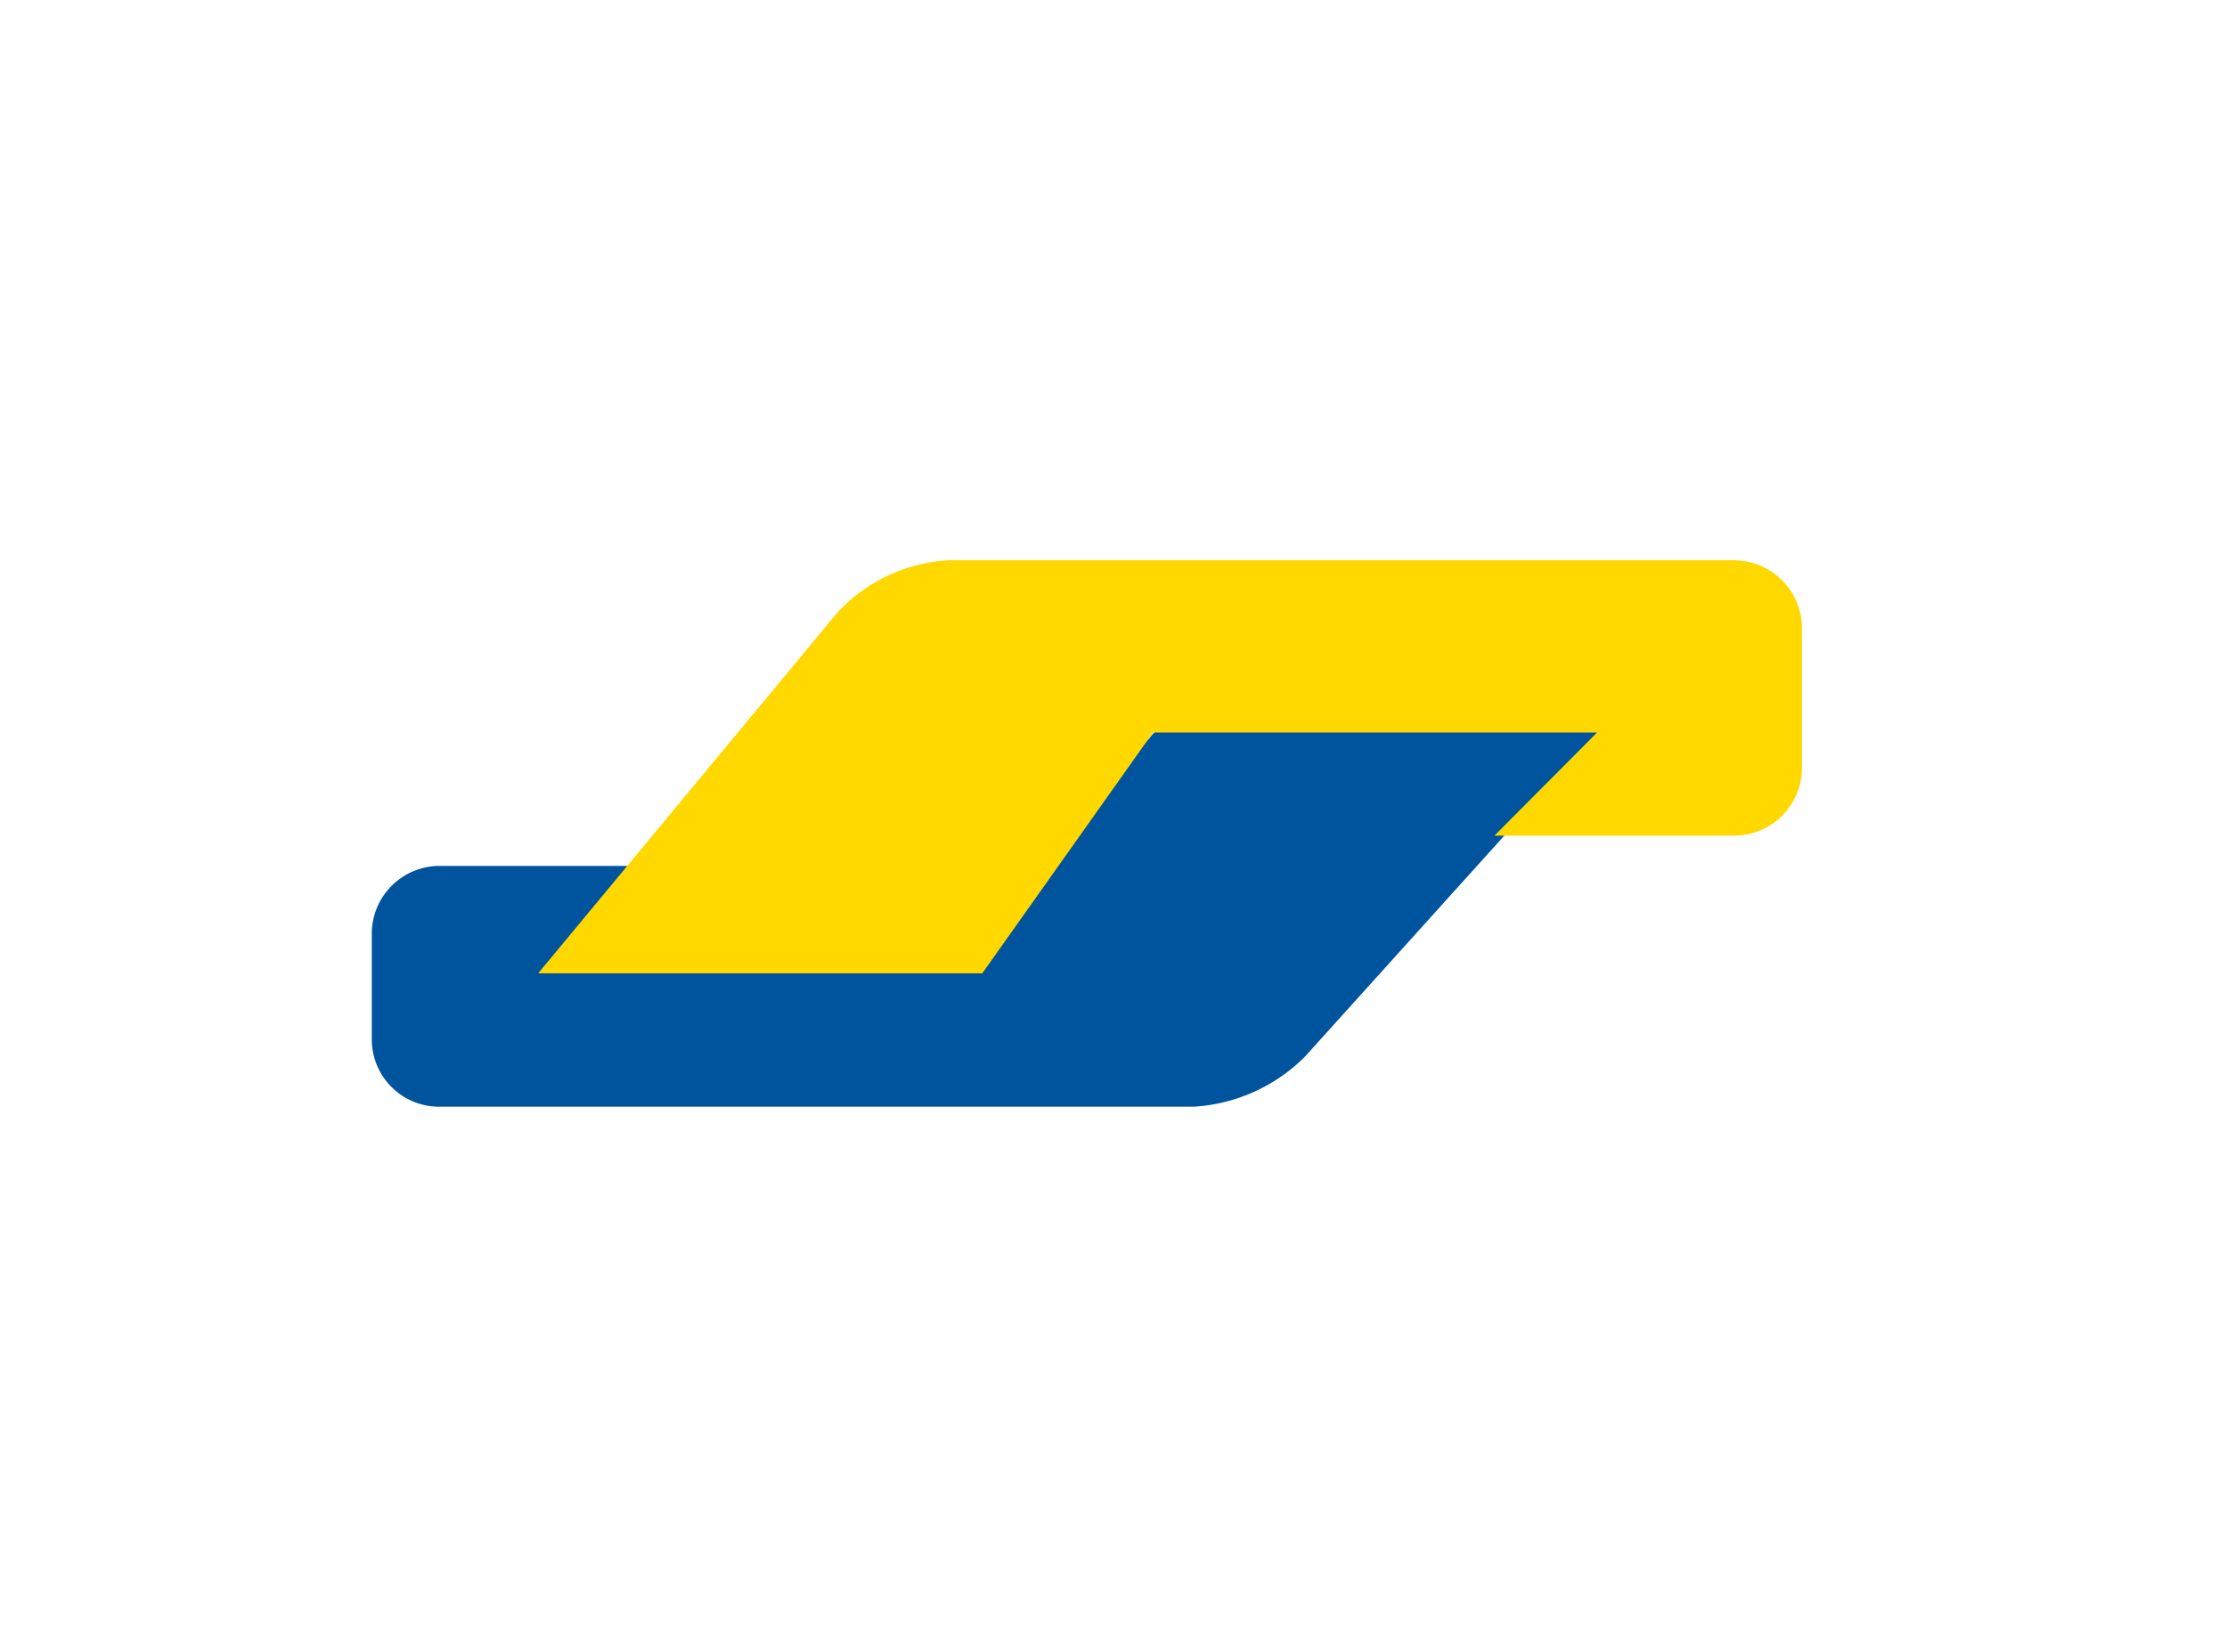
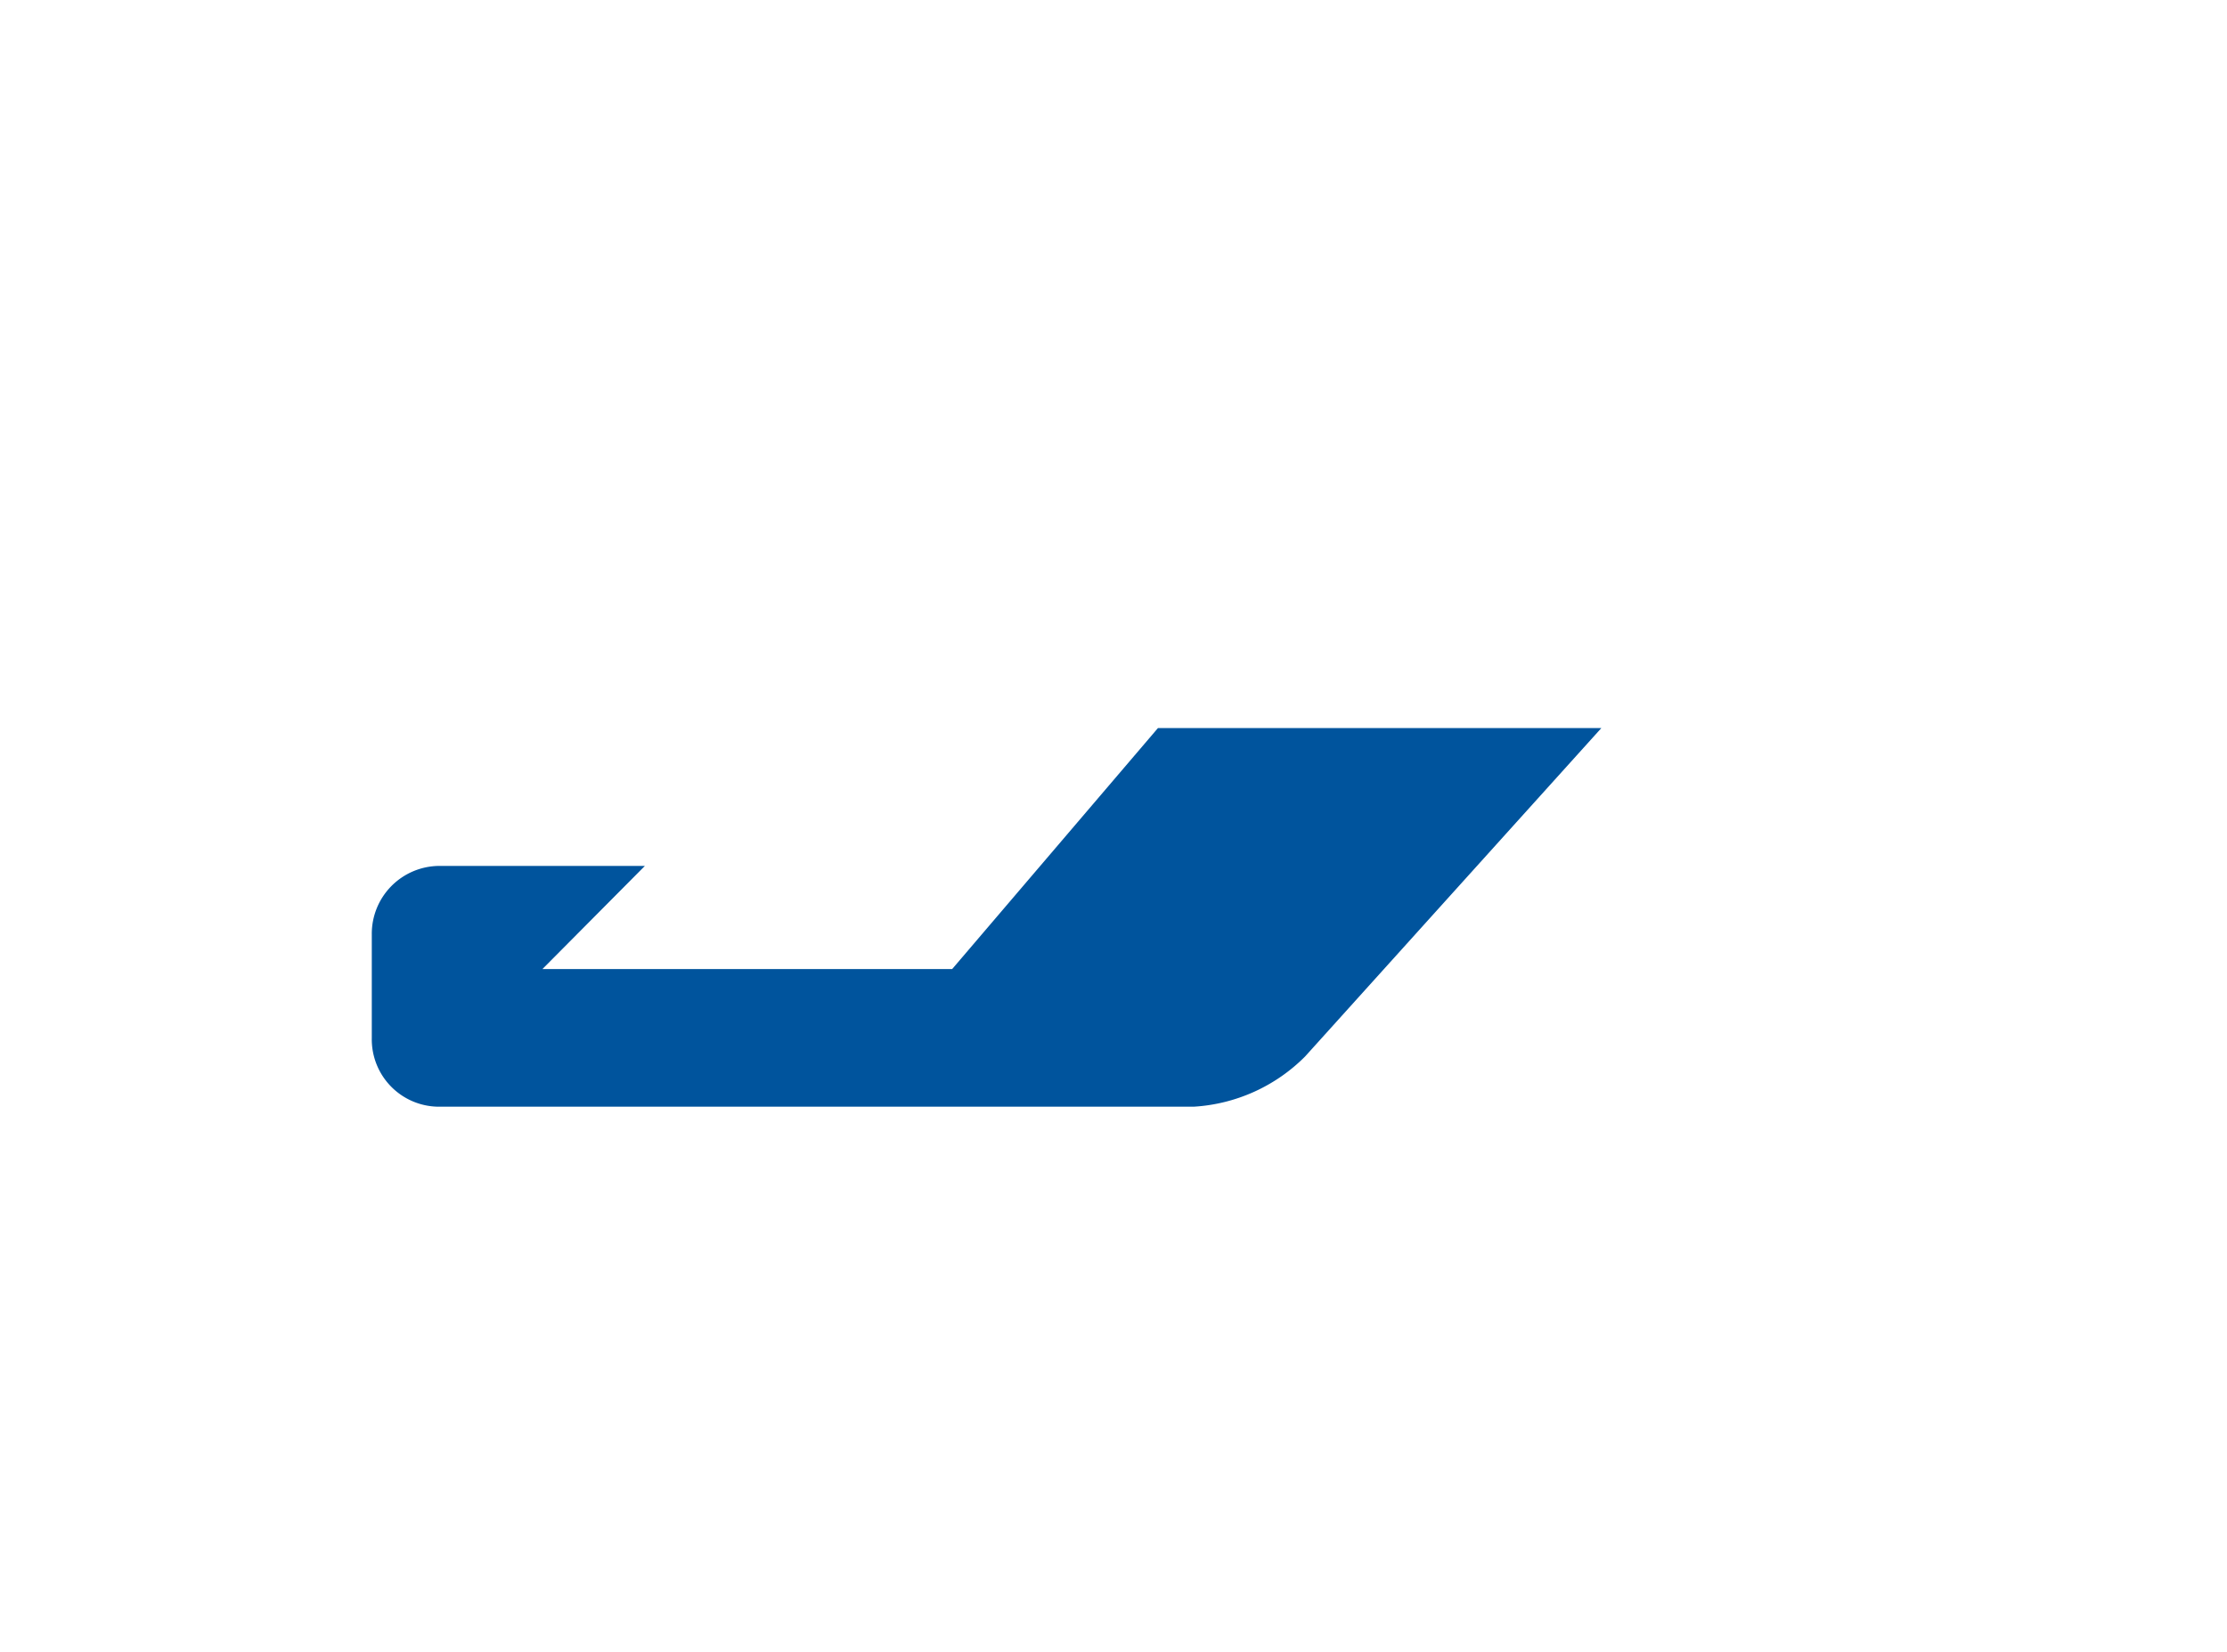
<svg xmlns="http://www.w3.org/2000/svg" viewBox="0 0 125.01 92.75">
  <title>Element 271</title>
  <g id="Ebene_2" data-name="Ebene 2">
    <g id="Ebene_1-2" data-name="Ebene 1">
-       <path d="M14.63,0h95.74A14.73,14.73,0,0,1,125,14.81V77.93a14.74,14.74,0,0,1-14.64,14.82H14.63A14.73,14.73,0,0,1,0,77.93V14.81A14.72,14.72,0,0,1,14.63,0Z" style="fill:none" />
      <path d="M20.87,52.46a3.81,3.81,0,0,1,3.79-3.84H36.2l-5.75,5.79h23L65,40.88H89.89L73.26,59.32A9.63,9.63,0,0,1,67,62.14H24.61a3.78,3.78,0,0,1-3.74-3.84Z" style="fill:#00549d;fill-rule:evenodd" />
-       <path d="M101.15,43.1a3.81,3.81,0,0,1-3.74,3.82H83.89l5.76-5.79H64.72L55.14,54.65H30.21L47,34.4a9.22,9.22,0,0,1,6.23-2.94H97.34a3.82,3.82,0,0,1,3.81,3.82Z" style="fill:#ffd800;fill-rule:evenodd" />
    </g>
  </g>
</svg>